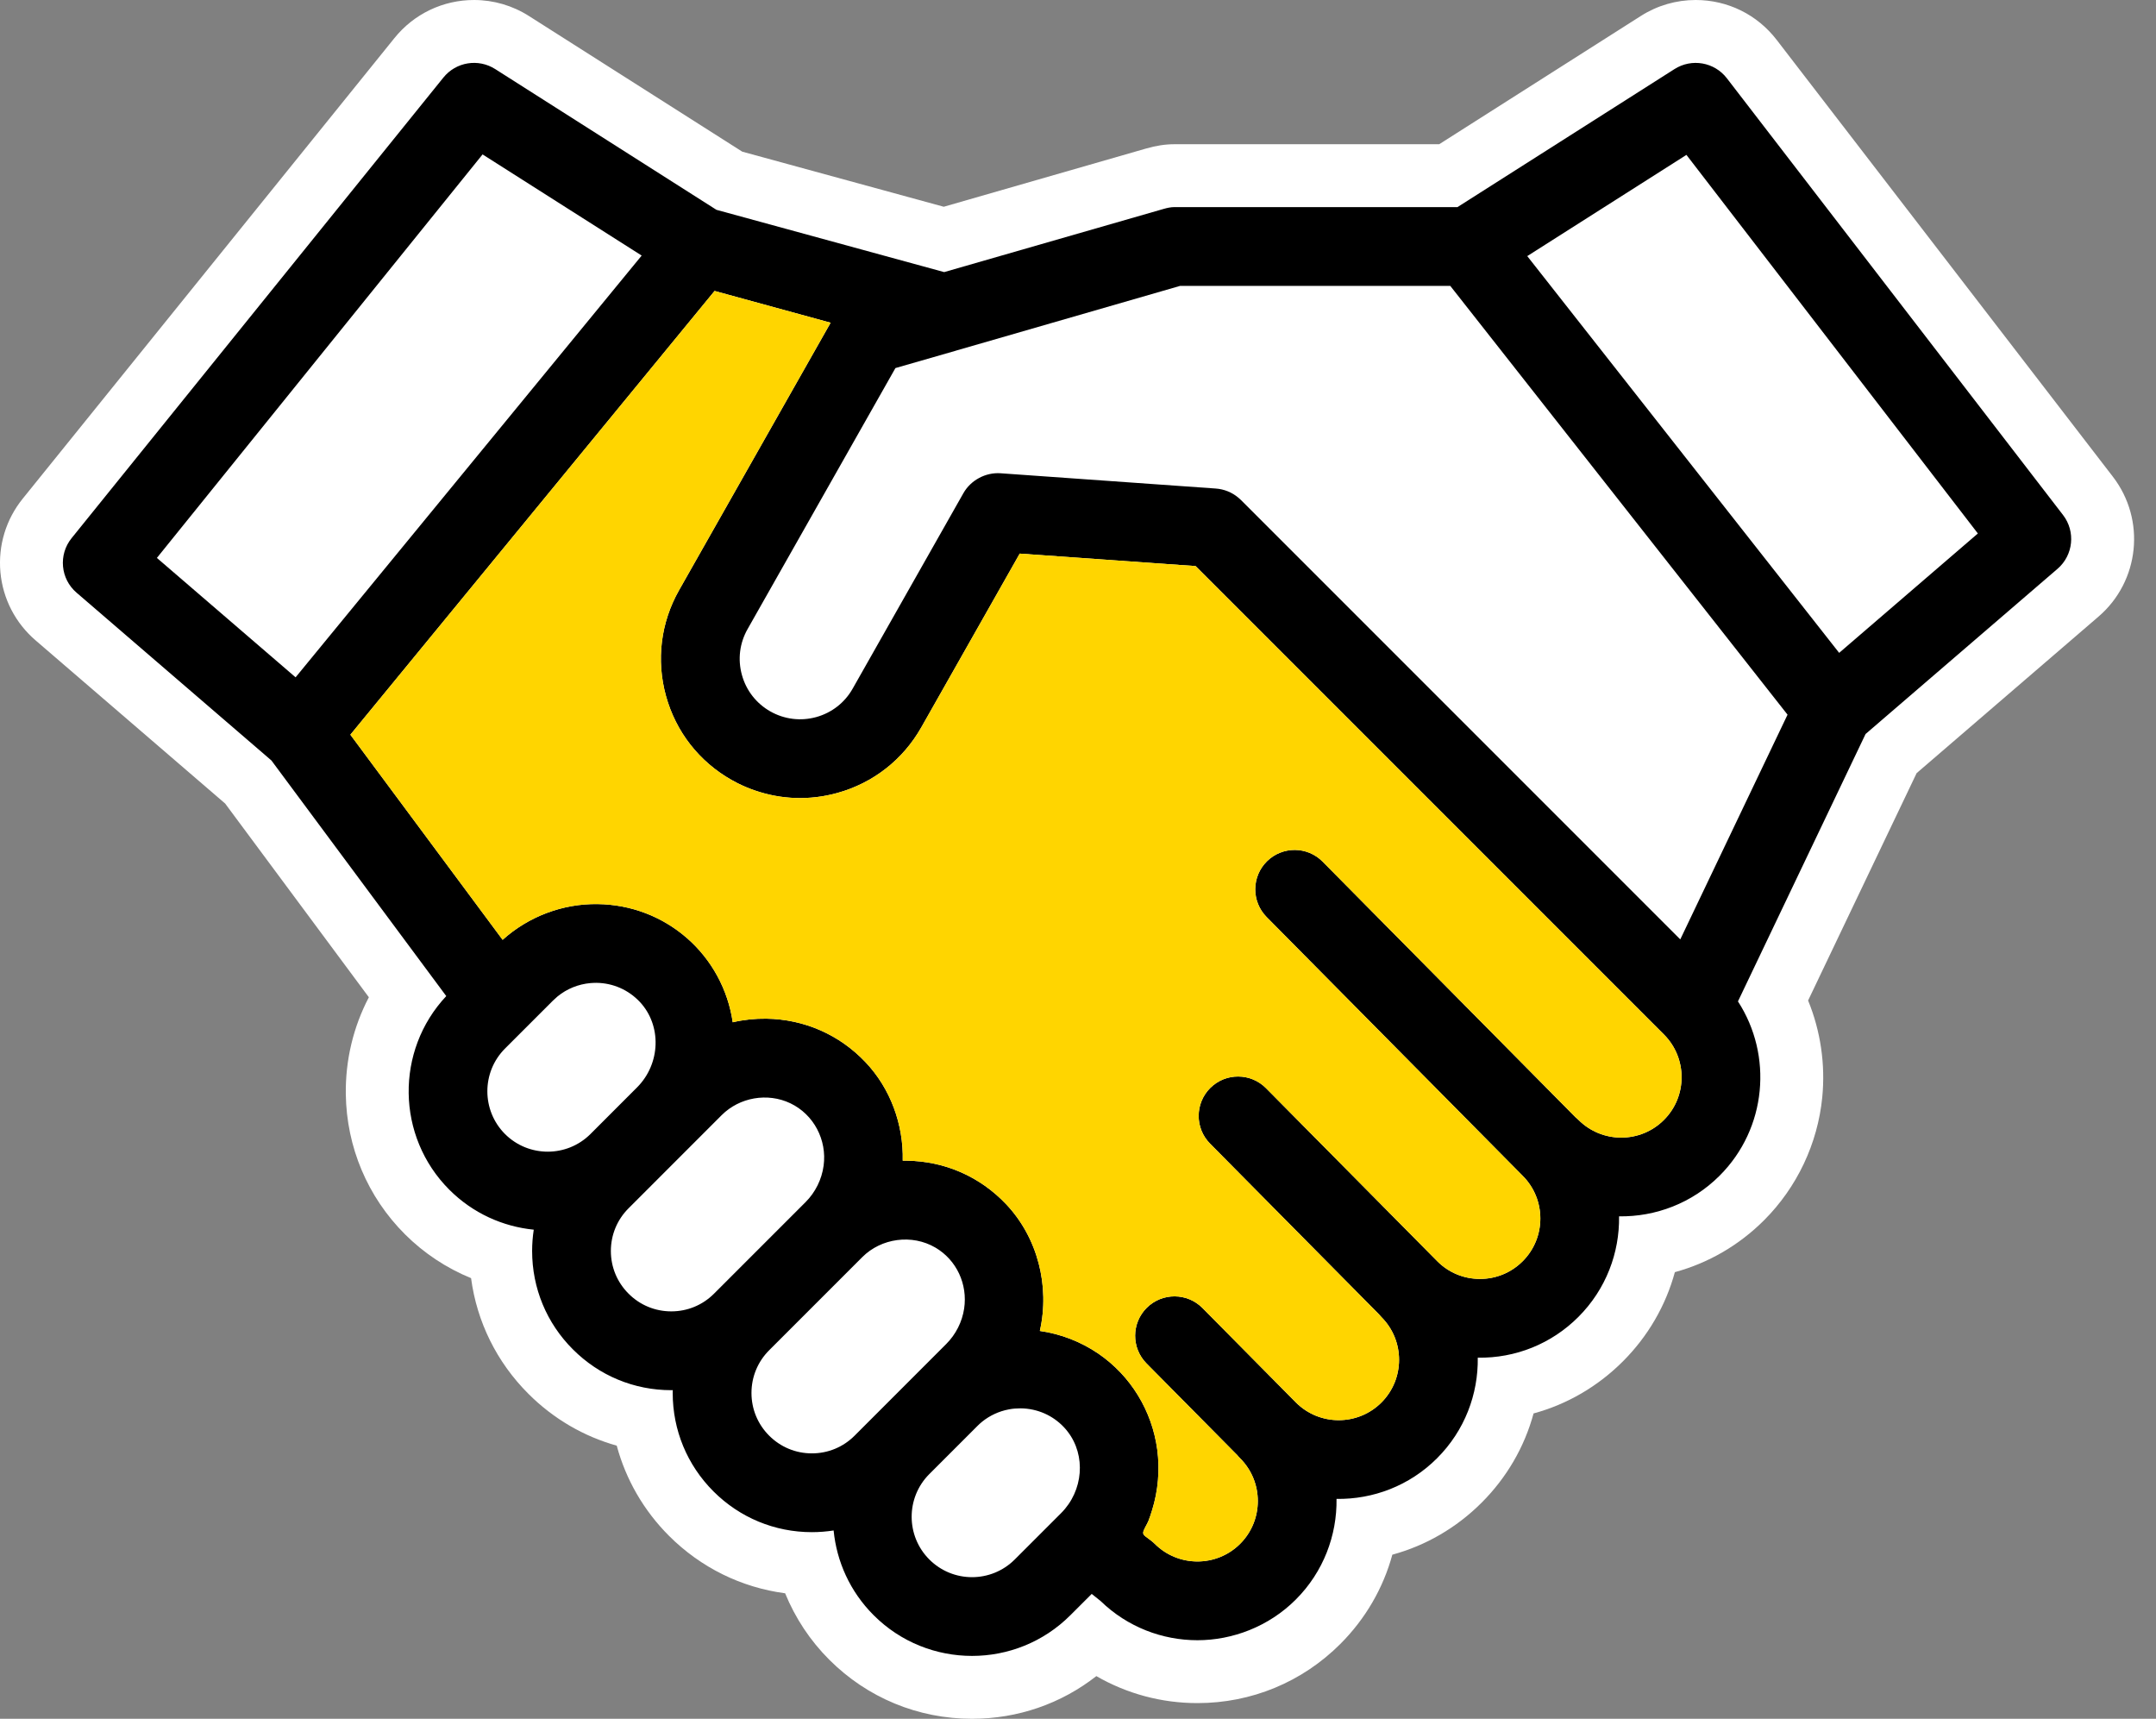
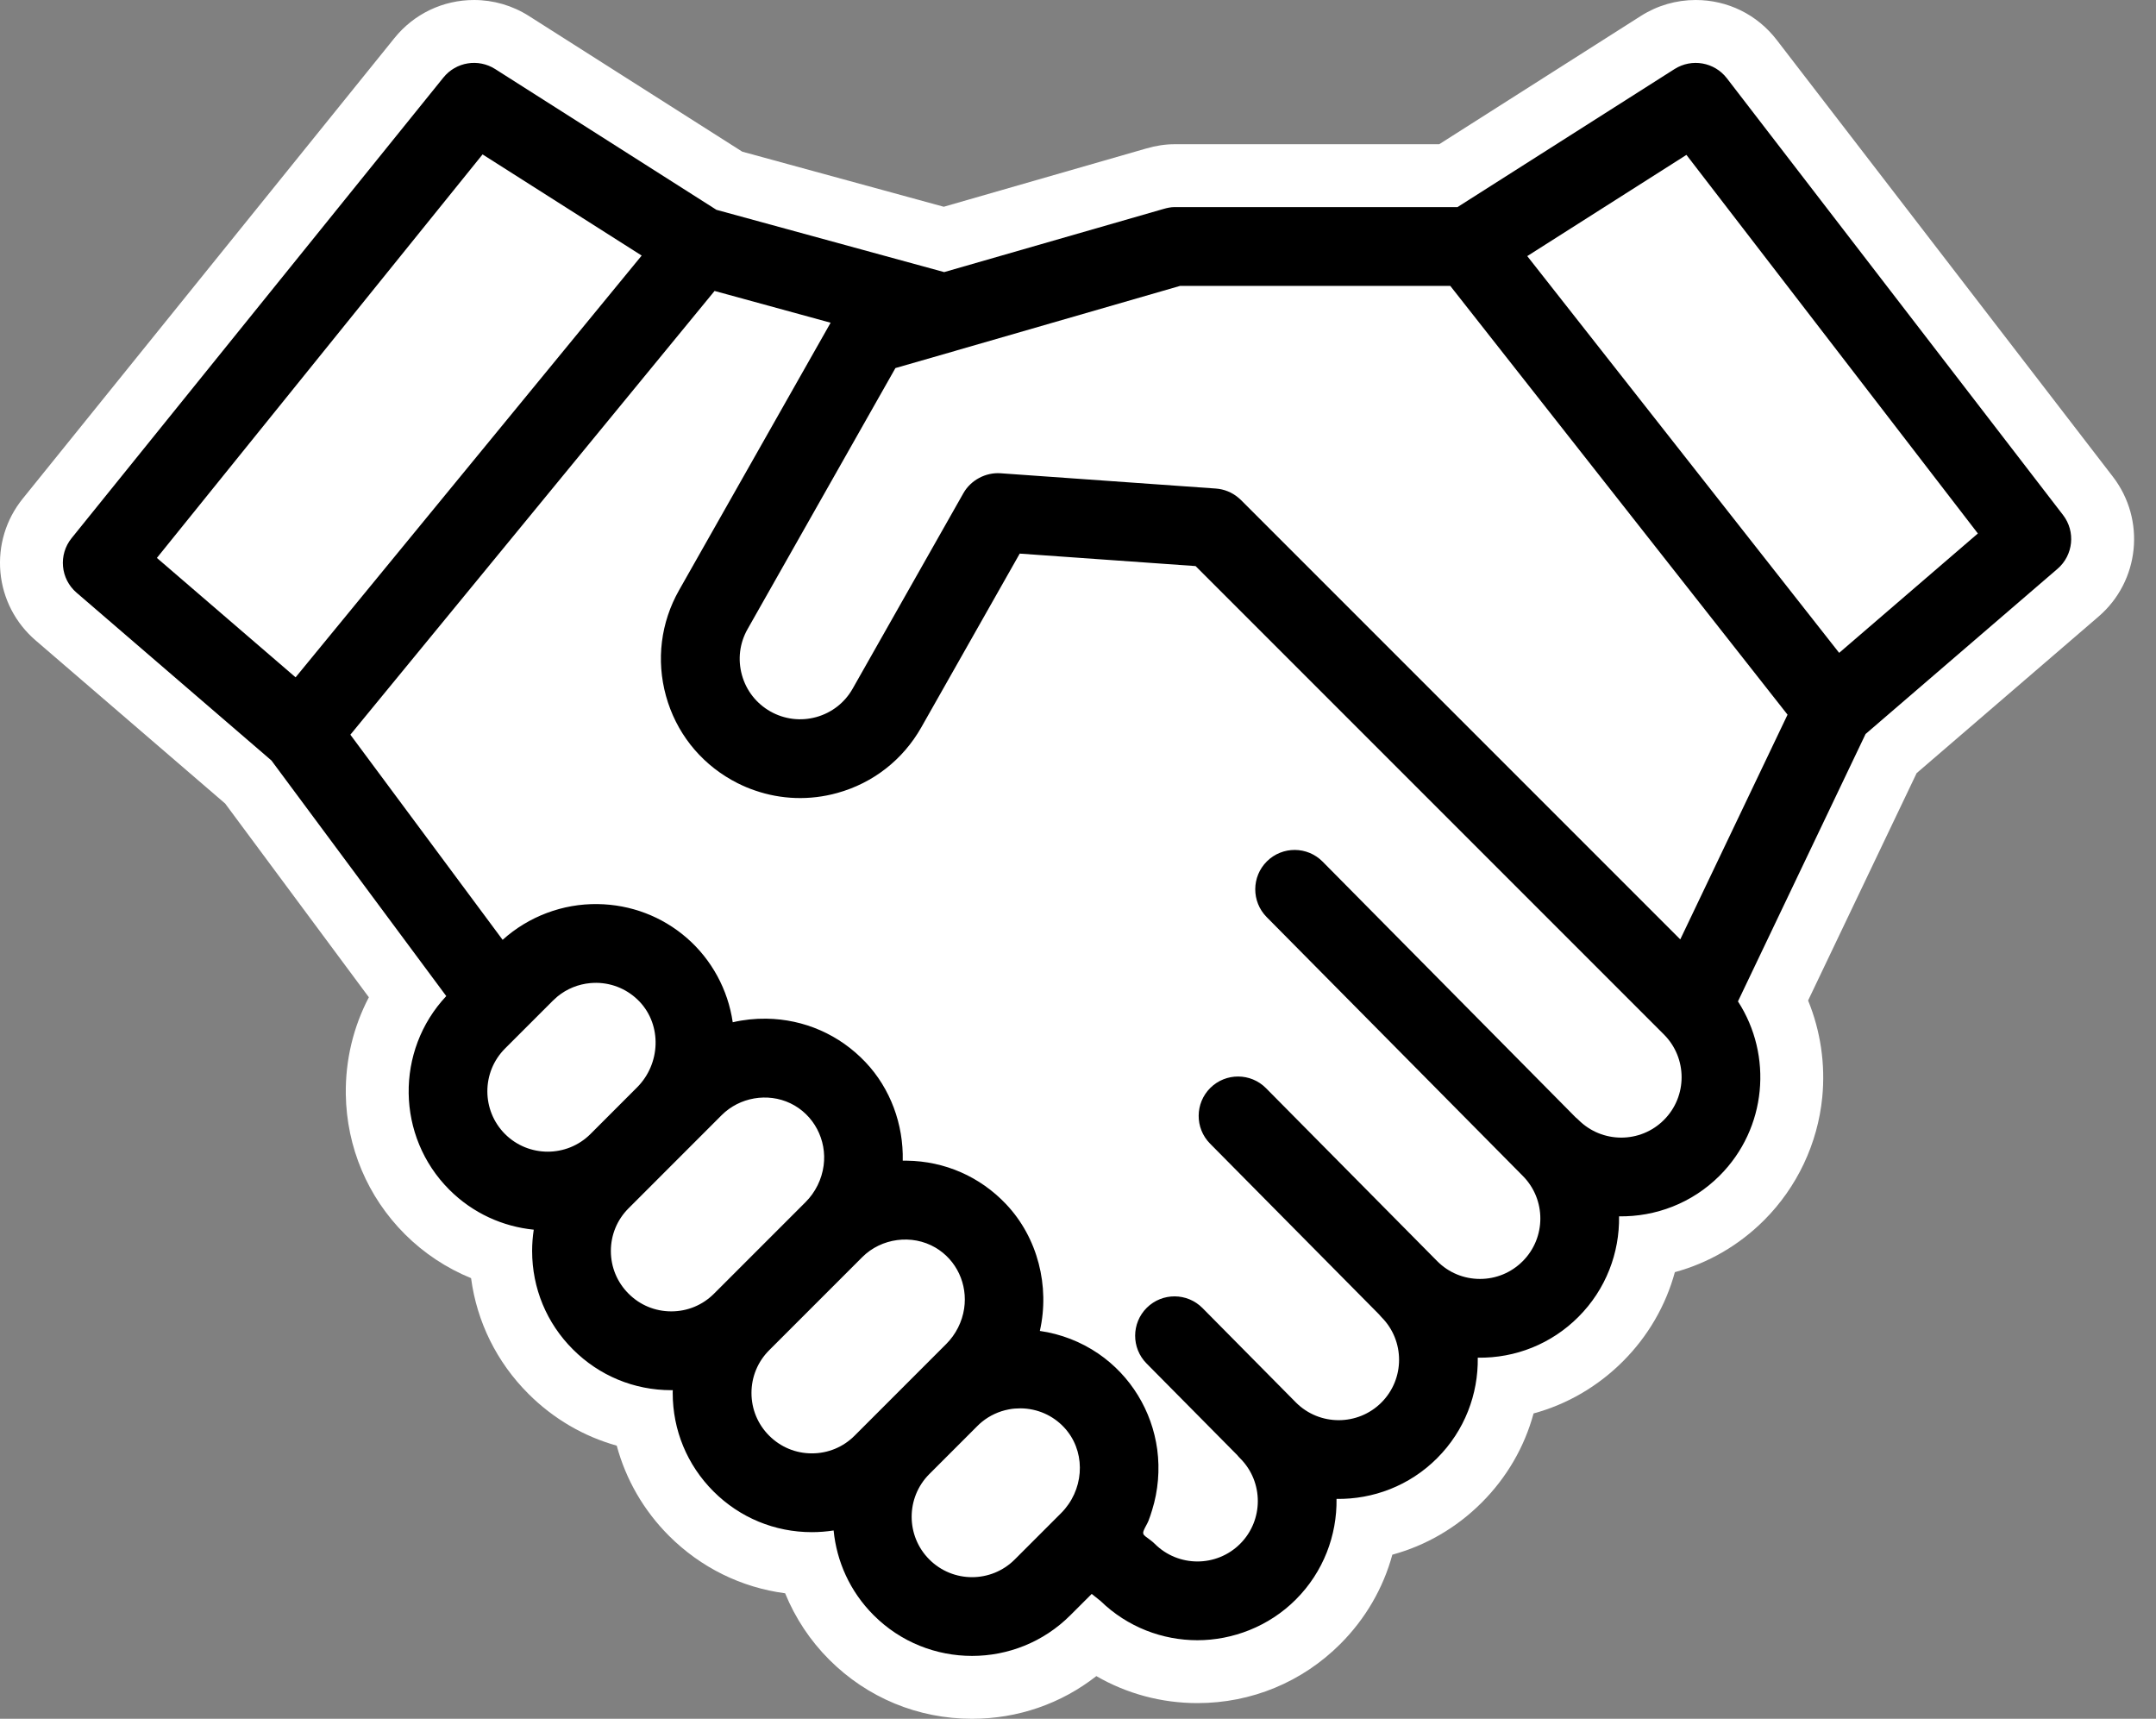
<svg xmlns="http://www.w3.org/2000/svg" width="69" height="55" viewBox="0 0 69 55" fill="none">
  <rect x="0" y="0" width="69" height="55" fill="#808080" stroke="none" />
  <g clip-path="url(#clip0_4015_3647)">
    <path d="M31.108 53.994C29.647 53.994 28.276 53.427 27.247 52.395C26.589 51.739 26.112 50.921 25.859 50.033C24.448 50.002 23.126 49.438 22.122 48.436C21.292 47.605 20.763 46.556 20.587 45.418C19.47 45.234 18.44 44.708 17.622 43.891C16.623 42.894 16.059 41.576 16.025 40.167C15.138 39.913 14.323 39.437 13.668 38.782C11.776 36.889 11.548 33.989 13.011 31.852L7.944 25.024L1.793 19.729C0.858 18.927 0.731 17.548 1.507 16.588L13.407 1.849C13.839 1.313 14.483 1.006 15.171 1.006C15.602 1.006 16.022 1.128 16.387 1.361L23.34 5.783L30.209 7.661L36.961 5.718C37.186 5.653 37.386 5.621 37.585 5.621H46.35L53.049 1.361C53.414 1.13 53.834 1.008 54.266 1.008C54.974 1.008 55.629 1.33 56.062 1.891L66.82 15.866C67.554 16.821 67.415 18.183 66.5 18.968L60.519 24.115L56.754 32.004C57.803 34.08 57.416 36.66 55.744 38.333C54.922 39.156 53.882 39.683 52.752 39.861C52.574 40.991 52.047 42.03 51.222 42.855C50.399 43.677 49.359 44.206 48.231 44.386C48.052 45.514 47.526 46.551 46.701 47.375C45.879 48.198 44.84 48.725 43.71 48.904C43.532 50.033 43.006 51.071 42.181 51.896C41.152 52.926 39.781 53.493 38.319 53.493C37.103 53.493 35.944 53.097 34.996 52.367L34.967 52.396C33.937 53.427 32.566 53.994 31.106 53.994H31.108Z" fill="white" />
    <path d="M15.171 2.012C15.404 2.012 15.639 2.077 15.848 2.21L22.929 6.714L30.217 8.707L37.241 6.685C37.353 6.653 37.47 6.627 37.587 6.627H46.645L53.591 2.21C53.8 2.077 54.035 2.012 54.266 2.012C54.645 2.012 55.019 2.184 55.266 2.504L66.024 16.479C66.433 17.009 66.355 17.767 65.847 18.203L59.705 23.488L55.621 32.044C56.742 33.77 56.547 36.108 55.035 37.62C54.167 38.489 53.025 38.922 51.884 38.922C51.861 38.922 51.839 38.922 51.816 38.922C51.834 40.085 51.4 41.255 50.513 42.142C49.673 42.982 48.552 43.445 47.365 43.445C47.341 43.445 47.317 43.445 47.294 43.445C47.312 44.608 46.878 45.776 45.992 46.662C45.125 47.53 43.983 47.964 42.842 47.964C42.819 47.964 42.796 47.964 42.774 47.964C42.791 49.127 42.357 50.297 41.472 51.183C40.604 52.052 39.463 52.486 38.322 52.486C37.182 52.486 36.086 52.068 35.226 51.234L34.939 51.004L34.258 51.684C33.389 52.554 32.25 52.987 31.109 52.987C29.968 52.987 28.827 52.554 27.959 51.684C27.202 50.928 26.776 49.964 26.679 48.974C26.451 49.009 26.219 49.028 25.983 49.028C24.794 49.028 23.675 48.564 22.834 47.724C21.992 46.882 21.529 45.763 21.529 44.574C21.529 44.544 21.529 44.514 21.529 44.483C21.514 44.483 21.499 44.485 21.483 44.485C20.293 44.485 19.175 44.021 18.333 43.179C17.492 42.339 17.029 41.219 17.029 40.031C17.029 39.799 17.047 39.573 17.081 39.349C16.093 39.25 15.133 38.825 14.379 38.07C12.677 36.367 12.644 33.617 14.281 31.874L8.686 24.335L2.45 18.966C1.933 18.524 1.862 17.75 2.29 17.221L14.19 2.482C14.437 2.175 14.802 2.012 15.171 2.012ZM15.171 0C14.176 0 13.248 0.444 12.623 1.219L0.727 15.957C0.19 16.622 -0.063 17.457 0.013 18.309C0.091 19.161 0.493 19.938 1.143 20.495L7.206 25.713L11.805 31.912C11.309 32.858 11.052 33.919 11.067 35.016C11.092 36.708 11.763 38.298 12.956 39.492C13.564 40.1 14.287 40.578 15.076 40.9C15.262 42.299 15.898 43.59 16.913 44.603C17.711 45.4 18.68 45.964 19.738 46.26C20.029 47.341 20.599 48.334 21.411 49.146C22.43 50.164 23.726 50.799 25.127 50.984C25.45 51.774 25.928 52.499 26.538 53.108C27.756 54.327 29.379 55 31.109 55C32.569 55 33.957 54.52 35.087 53.634C36.061 54.197 37.17 54.498 38.322 54.498C40.052 54.498 41.677 53.825 42.896 52.605C43.702 51.799 44.268 50.819 44.56 49.749C45.63 49.457 46.611 48.89 47.416 48.086C48.223 47.28 48.789 46.3 49.08 45.229C50.151 44.938 51.131 44.37 51.937 43.565C52.744 42.758 53.31 41.778 53.602 40.708C54.674 40.416 55.655 39.849 56.46 39.044C57.511 37.992 58.173 36.595 58.319 35.112C58.423 34.055 58.264 32.988 57.866 32.015L61.339 24.74L67.16 19.731C68.478 18.599 68.681 16.632 67.619 15.253L56.861 1.277C56.236 0.465 55.29 0 54.268 0C53.646 0 53.039 0.176 52.513 0.511L46.06 4.615H37.588C37.295 4.615 36.998 4.66 36.678 4.753L30.204 6.616L23.755 4.853L16.928 0.512C16.401 0.177 15.794 0 15.171 0Z" fill="white" />
    <path d="M66.024 16.479L55.266 2.504C54.867 1.987 54.142 1.86 53.591 2.21L46.645 6.627H37.587C37.47 6.627 37.353 6.653 37.241 6.685L30.217 8.707L22.929 6.714L15.848 2.21C15.306 1.865 14.593 1.982 14.19 2.482L2.291 17.221C1.864 17.75 1.934 18.524 2.451 18.966L8.687 24.335L14.282 31.874C12.646 33.617 12.678 36.367 14.38 38.07C15.135 38.825 16.095 39.25 17.082 39.349C17.048 39.573 17.03 39.8 17.03 40.031C17.03 41.22 17.493 42.339 18.335 43.179C19.176 44.021 20.294 44.485 21.484 44.485C21.5 44.485 21.516 44.484 21.531 44.484C21.531 44.514 21.529 44.544 21.529 44.574C21.529 45.763 21.992 46.882 22.834 47.724C23.675 48.564 24.793 49.028 25.983 49.028C26.218 49.028 26.451 49.009 26.679 48.974C26.776 49.964 27.202 50.928 27.959 51.684C28.827 52.554 29.968 52.988 31.109 52.988C32.25 52.988 33.389 52.554 34.258 51.684L34.939 51.004L35.226 51.234C36.086 52.068 37.204 52.486 38.322 52.486C39.441 52.486 40.604 52.052 41.472 51.183C42.357 50.297 42.791 49.127 42.774 47.964C43.937 47.981 45.107 47.548 45.992 46.662C46.878 45.777 47.312 44.608 47.294 43.445C48.507 43.464 49.657 42.998 50.513 42.142C51.4 41.255 51.834 40.085 51.816 38.922C52.98 38.939 54.149 38.507 55.035 37.62C56.547 36.108 56.742 33.77 55.621 32.044L59.705 23.488L65.847 18.203C66.355 17.767 66.433 17.009 66.024 16.479ZM5.021 17.853L15.444 4.941L20.536 8.178L9.46 21.674L5.021 17.853ZM16.162 36.288C15.409 35.533 15.409 34.307 16.162 33.553L17.699 32.016C17.746 31.97 17.795 31.926 17.845 31.884C18.146 31.639 18.509 31.493 18.896 31.458C18.906 31.458 18.917 31.458 18.928 31.456C18.982 31.453 19.038 31.449 19.093 31.45C19.62 31.458 20.109 31.673 20.472 32.055C21.183 32.809 21.146 34.038 20.387 34.797L18.897 36.288C18.143 37.041 16.916 37.041 16.162 36.288ZM21.484 41.963C20.967 41.963 20.482 41.763 20.117 41.397C19.751 41.032 19.55 40.547 19.55 40.031C19.55 39.515 19.751 39.029 20.117 38.664L23.097 35.683C23.668 35.113 24.564 34.956 25.294 35.304C26.046 35.663 26.47 36.479 26.359 37.3C26.3 37.738 26.096 38.152 25.783 38.465L22.851 41.397C22.485 41.763 22 41.963 21.484 41.963ZM27.351 45.94C26.986 46.306 26.5 46.507 25.983 46.507C25.466 46.507 24.982 46.306 24.616 45.94C24.25 45.574 24.05 45.09 24.05 44.574C24.05 44.058 24.251 43.572 24.616 43.207L27.596 40.227C28.206 39.617 29.186 39.485 29.933 39.92C30.616 40.318 30.973 41.097 30.856 41.874C30.792 42.301 30.588 42.703 30.282 43.008L27.351 45.94ZM33.958 48.42L32.475 49.903C31.721 50.657 30.495 50.657 29.742 49.902C28.988 49.149 28.988 47.922 29.742 47.169L31.279 45.632C31.325 45.585 31.373 45.541 31.423 45.501C31.425 45.5 31.426 45.499 31.427 45.497C31.677 45.295 31.971 45.159 32.284 45.1L32.306 45.096C32.36 45.086 32.414 45.078 32.47 45.074C32.492 45.072 32.514 45.072 32.536 45.071C32.582 45.068 32.626 45.065 32.672 45.066C33.198 45.074 33.689 45.287 34.051 45.671C34.096 45.719 34.138 45.768 34.175 45.818C34.755 46.575 34.677 47.701 33.958 48.42ZM53.252 35.837C52.499 36.592 51.273 36.591 50.518 35.837C50.492 35.81 50.463 35.785 50.432 35.761L42.328 27.571C41.839 27.077 41.042 27.072 40.546 27.562C40.052 28.052 40.048 28.849 40.537 29.345L48.728 37.621C48.728 37.621 48.731 37.623 48.732 37.625C49.485 38.378 49.485 39.605 48.732 40.358C48.366 40.724 47.88 40.925 47.365 40.925C46.849 40.925 46.362 40.724 45.998 40.358L40.517 34.821C40.028 34.327 39.23 34.323 38.735 34.812C38.241 35.303 38.237 36.1 38.726 36.595L44.122 42.047C44.15 42.081 44.179 42.114 44.21 42.145C44.964 42.899 44.964 44.126 44.21 44.88C43.457 45.633 42.229 45.633 41.476 44.88L38.485 41.857C37.995 41.362 37.197 41.358 36.702 41.847C36.208 42.338 36.204 43.135 36.694 43.63L39.6 46.566C39.628 46.602 39.657 46.634 39.69 46.666C40.443 47.419 40.443 48.647 39.69 49.4C38.935 50.155 37.709 50.154 36.955 49.4C36.868 49.313 36.767 49.247 36.67 49.173C36.587 49.11 36.565 49.066 36.607 48.966C36.648 48.864 36.711 48.773 36.753 48.671C36.798 48.558 36.836 48.439 36.872 48.322C37.066 47.7 37.122 47.029 37.036 46.383C36.868 45.143 36.187 44.025 35.153 43.316C34.594 42.934 33.948 42.684 33.279 42.589C33.603 41.158 33.213 39.605 32.199 38.533C31.364 37.651 30.237 37.157 29.025 37.141C28.979 37.139 28.935 37.139 28.891 37.141C28.918 35.983 28.498 34.832 27.7 33.99C26.865 33.108 25.737 32.614 24.526 32.597C24.165 32.592 23.801 32.63 23.45 32.712C23.299 31.668 22.773 30.701 21.976 30.01C21.185 29.325 20.189 28.945 19.128 28.93C18.011 28.913 16.915 29.326 16.086 30.074L11.213 23.51L22.869 9.31L26.583 10.327L21.732 18.887C21.146 19.922 20.997 21.124 21.314 22.27C21.631 23.417 22.376 24.371 23.411 24.957C23.477 24.994 23.542 25.029 23.607 25.062C23.612 25.064 23.617 25.067 23.622 25.069C23.797 25.156 23.976 25.232 24.157 25.293C25.002 25.586 25.914 25.619 26.795 25.375C27.942 25.058 28.895 24.313 29.483 23.278L32.635 17.715L38.263 18.114L53.252 33.103C54.006 33.858 54.006 35.084 53.252 35.837ZM53.775 30.06L39.714 15.999C39.687 15.973 39.658 15.947 39.629 15.923C39.427 15.754 39.176 15.652 38.911 15.633L32.02 15.144C31.543 15.111 31.069 15.365 30.833 15.78L27.289 22.035C27.035 22.485 26.62 22.808 26.123 22.946C25.625 23.083 25.104 23.019 24.654 22.765C24.205 22.51 23.881 22.096 23.744 21.598C23.606 21.1 23.67 20.579 23.926 20.129L28.657 11.778L30.574 11.227C30.587 11.223 30.599 11.218 30.612 11.215L37.768 9.148H46.414L57.208 22.869L53.775 30.06ZM58.86 20.891L48.878 8.195L53.972 4.956L63.299 17.071L58.86 20.891Z" fill="black" />
-     <path d="M53.252 35.837C52.499 36.592 51.273 36.591 50.518 35.837C50.492 35.81 50.463 35.785 50.432 35.761L42.328 27.571C41.839 27.077 41.042 27.072 40.546 27.562C40.052 28.052 40.048 28.849 40.537 29.345L48.728 37.621C48.728 37.621 48.731 37.623 48.732 37.625C49.485 38.378 49.485 39.605 48.732 40.358C48.366 40.724 47.88 40.925 47.365 40.925C46.849 40.925 46.362 40.724 45.998 40.358L40.517 34.821C40.028 34.327 39.23 34.323 38.735 34.812C38.241 35.303 38.237 36.1 38.726 36.595L44.122 42.047C44.15 42.081 44.179 42.114 44.21 42.145C44.964 42.899 44.964 44.126 44.21 44.88C43.457 45.633 42.229 45.633 41.476 44.88L38.485 41.857C37.995 41.362 37.197 41.358 36.702 41.847C36.208 42.338 36.204 43.135 36.694 43.63L39.6 46.566C39.628 46.602 39.657 46.634 39.69 46.666C40.443 47.419 40.443 48.647 39.69 49.4C38.935 50.155 37.709 50.154 36.955 49.4C36.868 49.313 36.766 49.247 36.67 49.173C36.587 49.11 36.565 49.066 36.607 48.966C36.648 48.864 36.711 48.773 36.753 48.671C36.798 48.558 36.836 48.439 36.872 48.322C37.066 47.7 37.122 47.029 37.036 46.383C36.868 45.143 36.187 44.024 35.153 43.316C34.594 42.934 33.948 42.684 33.279 42.589C33.603 41.158 33.213 39.605 32.199 38.533C31.364 37.651 30.237 37.157 29.025 37.141C28.979 37.139 28.935 37.139 28.891 37.141C28.918 35.983 28.498 34.832 27.7 33.99C26.865 33.108 25.737 32.614 24.526 32.597C24.165 32.592 23.801 32.63 23.45 32.712C23.299 31.668 22.773 30.701 21.976 30.01C21.185 29.325 20.189 28.945 19.128 28.93C18.011 28.913 16.915 29.326 16.086 30.074L11.213 23.51L22.869 9.31L26.583 10.327L21.732 18.887C21.146 19.922 20.997 21.124 21.314 22.27C21.631 23.417 22.376 24.371 23.411 24.957C23.477 24.994 23.542 25.029 23.607 25.062C23.612 25.064 23.617 25.067 23.622 25.069C23.797 25.156 23.976 25.232 24.157 25.293C25.002 25.586 25.914 25.619 26.795 25.375C27.942 25.058 28.895 24.313 29.483 23.278L32.635 17.715L38.263 18.114L53.252 33.103C54.006 33.858 54.006 35.084 53.252 35.837Z" fill="#FFD500" />
  </g>
  <defs>
    <clipPath id="clip0_4015_3647">
      <rect width="68.3" height="55" fill="white" />
    </clipPath>
  </defs>
</svg>